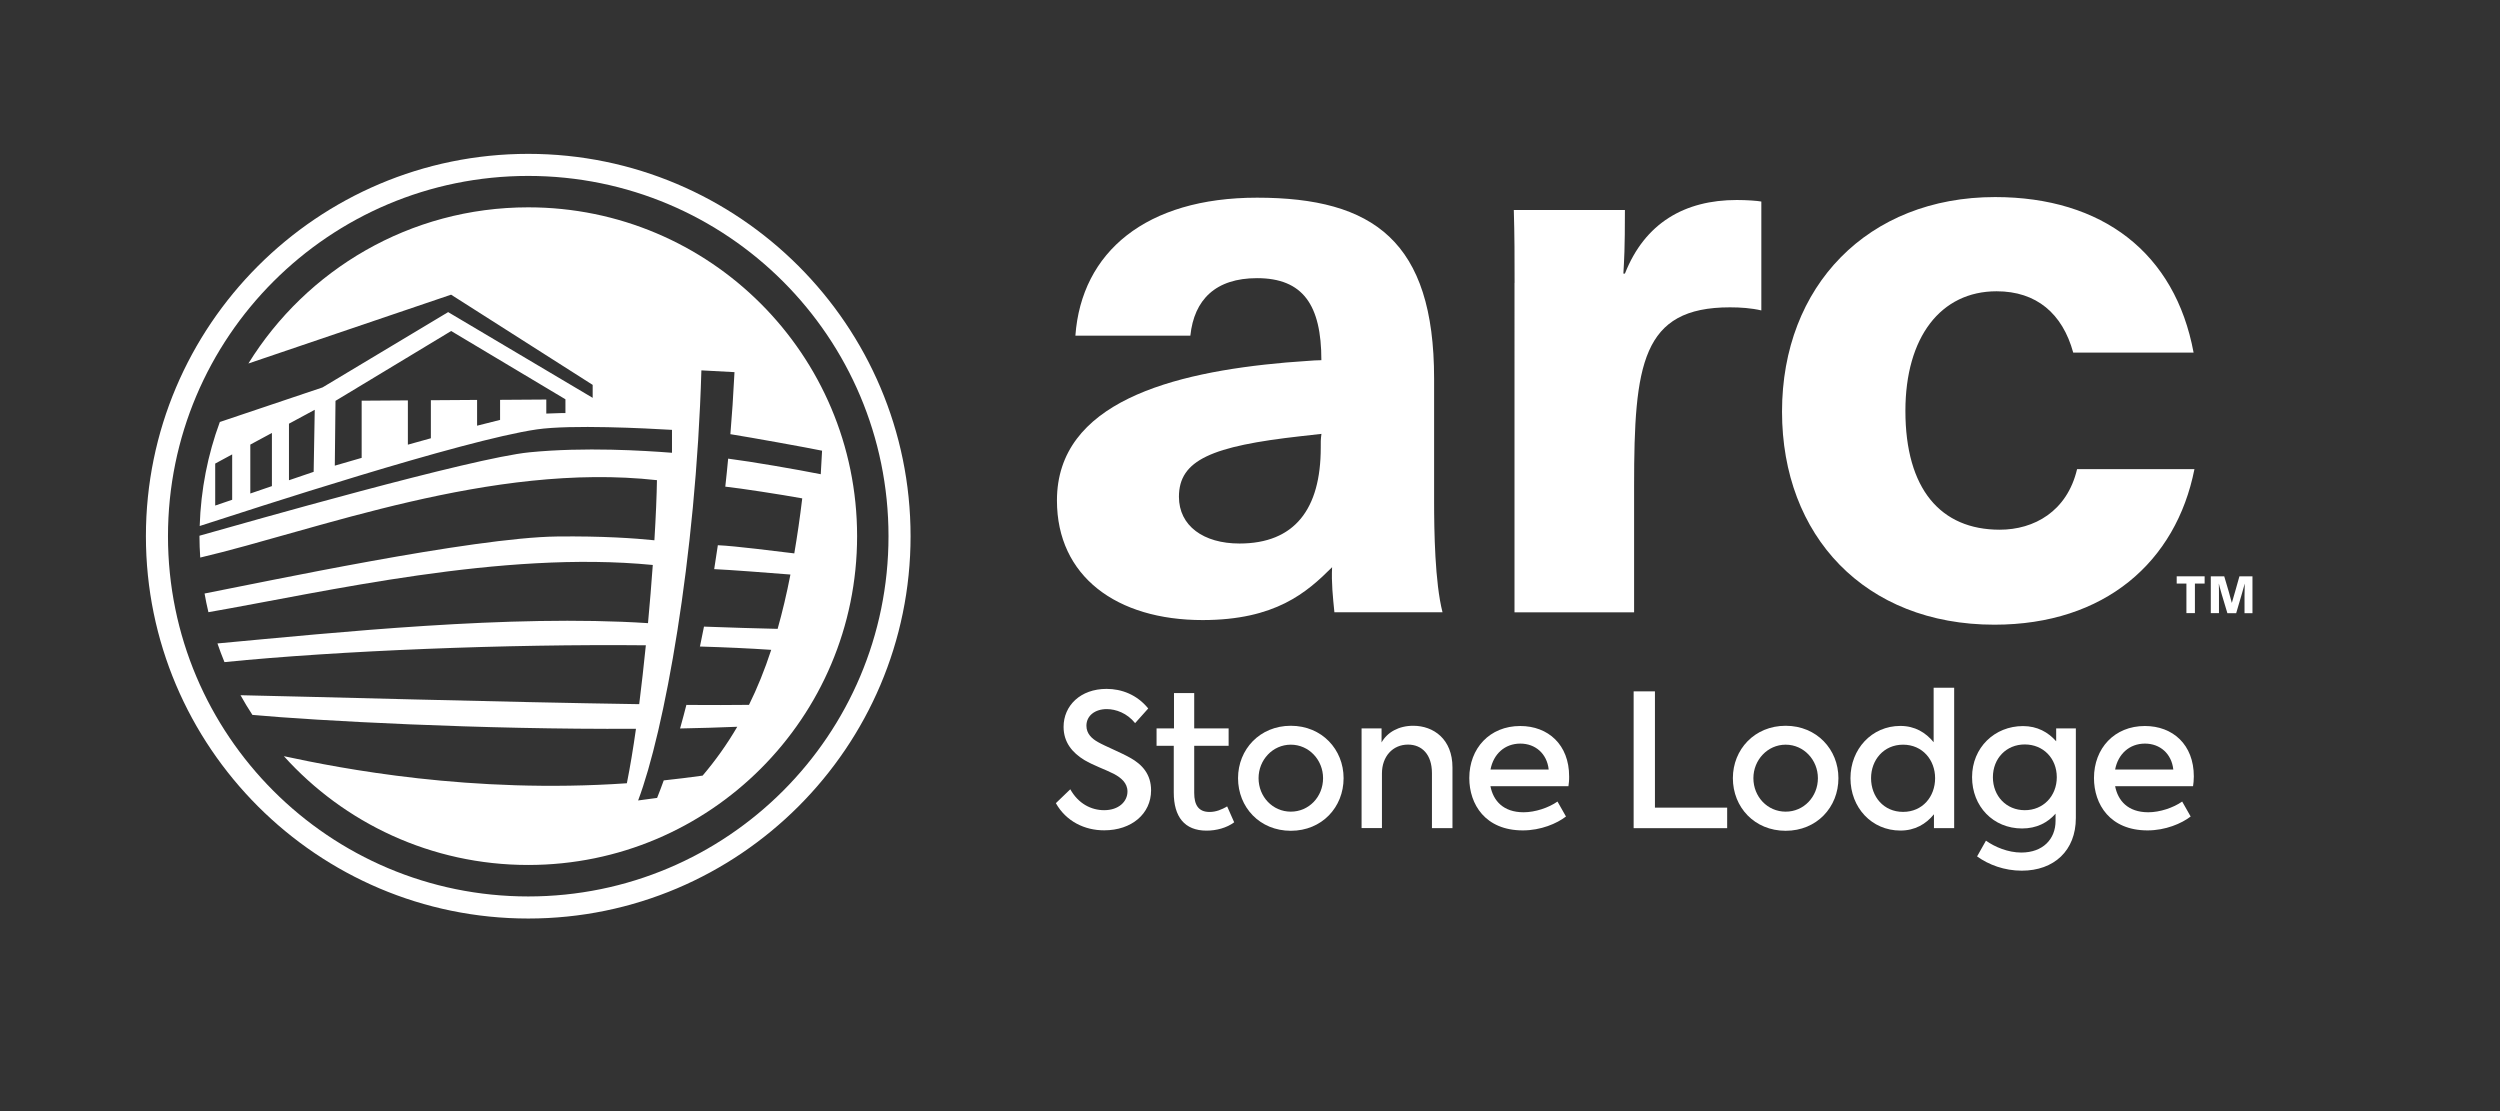
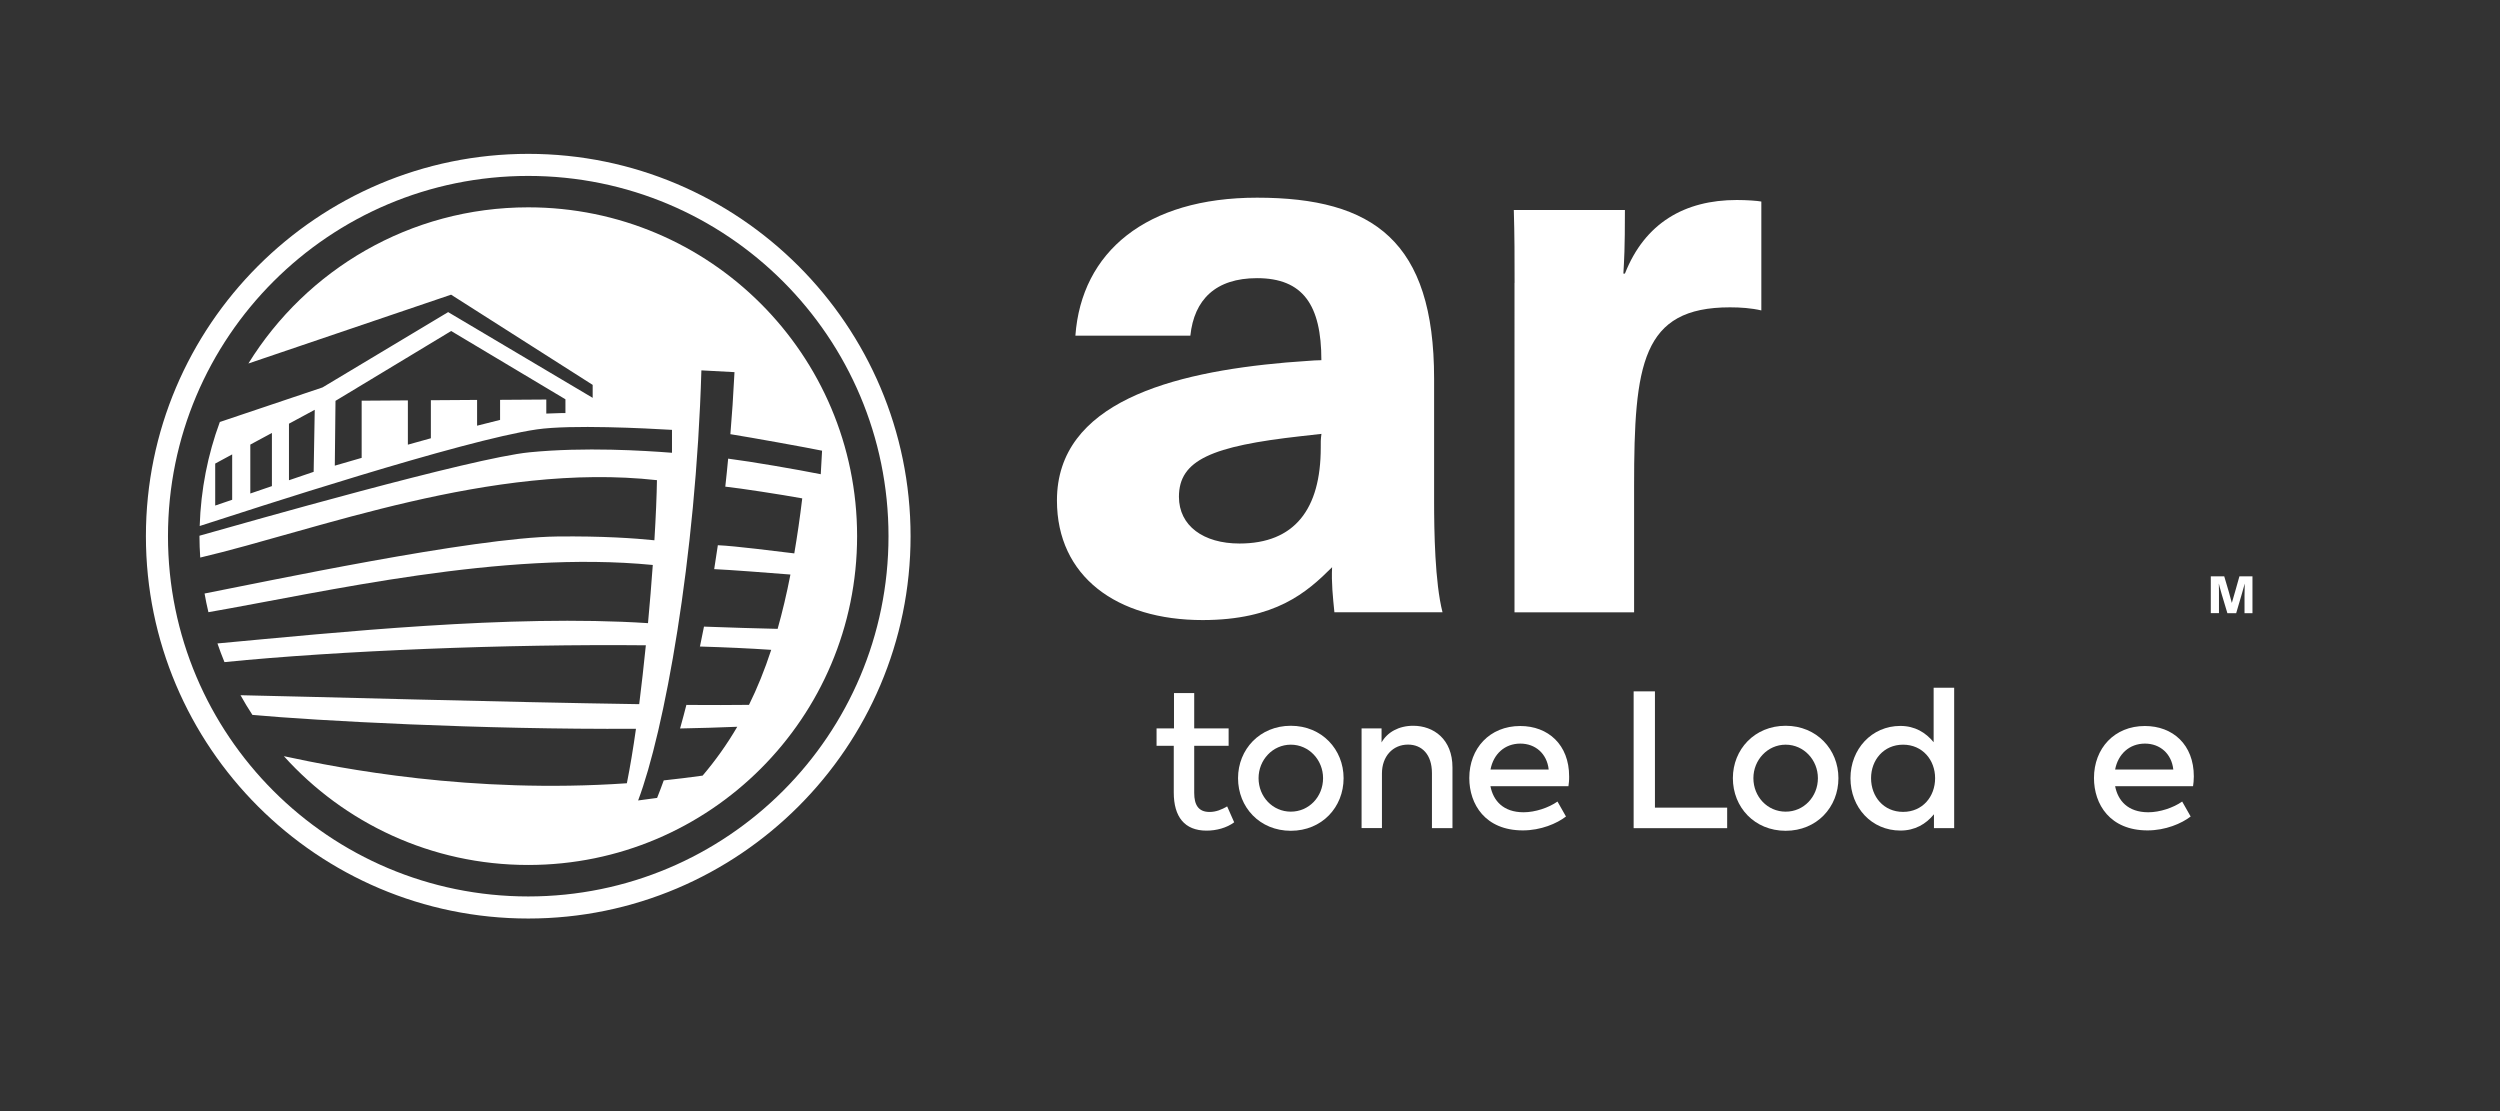
<svg xmlns="http://www.w3.org/2000/svg" version="1.1" id="Layer_1" x="0px" y="0px" viewBox="0 0 324 144" style="enable-background:new 0 0 324 144;" xml:space="preserve">
  <rect x="0" y="0" width="324" height="144" fill="#333333" stroke="none" />
  <style type="text/css">
	.st0{fill:#FFFFFF;}
</style>
  <g>
    <path class="st0" d="M68.46,26.87c-15.33,0-28.76,8.1-36.27,20.24l26.27-8.92l18.35,11.69v1.68L58.08,40.45l-16.28,9.76   l-13.31,4.48c-1.56,4.22-2.46,8.75-2.61,13.48c6.51-2.1,34.06-11.12,43.7-12.52c4.4-0.64,14.15-0.14,17.51,0.06v2.97   c-3.62-0.28-11.27-0.77-18.48-0.06c-7.43,0.73-36.69,9.1-42.76,10.81c0,0.02,0,0.03,0,0.05c0,0.93,0.04,1.86,0.1,2.78   c14.88-3.49,37.76-12.41,59.19-10.03c-0.03,1.96-0.14,4.66-0.33,7.79c-2.54-0.26-6.75-0.56-12.62-0.49   c-10.95,0.13-38.13,5.93-45.68,7.39c0.14,0.81,0.31,1.62,0.5,2.42c15.16-2.64,38.05-8.03,57.59-6.12   c-0.17,2.39-0.38,4.94-0.62,7.54c-17.83-1.16-40.47,1.22-55.8,2.63c0.28,0.82,0.58,1.62,0.91,2.42   c14.73-1.48,36.73-2.36,54.61-2.18c-0.26,2.57-0.55,5.15-0.86,7.63c-17.64-0.26-42.74-0.98-51.67-1.16c0.48,0.87,1,1.72,1.54,2.55   c8.16,0.75,29.66,1.92,49.71,1.8c-0.36,2.56-0.76,4.96-1.18,7.06C61.01,102.9,44.11,99.58,36.79,98c7.8,8.66,19.1,14.1,31.67,14.1   c23.54,0,42.62-19.08,42.62-42.62C111.08,45.95,92,26.87,68.46,26.87z M30.09,64.77l-2.2,0.75v-5.44l2.2-1.19V64.77z M35.24,63   l-2.8,0.96v-6.34l2.8-1.51V63z M40.65,61.15l-3.2,1.09v-7.33l3.34-1.8L40.65,61.15z M73.28,53.53c0,0-0.98,0-2.48,0.07v-1.82   l-5.99,0.04v2.6c-0.88,0.21-1.89,0.47-2.98,0.75v-3.34l-5.99,0.04v4.93c-1,0.28-2,0.56-2.98,0.83v-5.74l-5.99,0.04v7.41   c-2.1,0.61-3.48,1.01-3.48,1.01l0.09-8.4l14.99-9.05l14.81,8.85V53.53z M93.97,63.33c0.01-0.09,0.02-0.17,0.03-0.26   c1.98,0.21,7.21,1.02,9.97,1.52c-0.3,2.53-0.65,4.9-1.03,7.13c-2.38-0.28-7.61-0.96-9.91-1.06c0-0.01,0-0.03,0.01-0.05   c-0.16,1.13-0.33,2.24-0.51,3.34c0.01-0.07,0.02-0.13,0.03-0.19c1.88,0.08,7.15,0.48,9.88,0.7c-0.49,2.53-1.05,4.87-1.66,7.04   c-2.44-0.06-6.34-0.16-9.54-0.29c0.01-0.07,0.03-0.15,0.04-0.22c-0.21,1.06-0.42,2.1-0.63,3.11c0.02-0.11,0.05-0.21,0.07-0.31   c3.34,0.1,6.45,0.24,9.23,0.43c-0.85,2.6-1.81,4.96-2.88,7.13c-2.11,0.03-4.88,0.03-8.11,0.01c0.03-0.11,0.06-0.22,0.08-0.33   c-0.3,1.19-0.61,2.33-0.91,3.41c0-0.01,0.01-0.02,0.01-0.03c2.53-0.05,5.01-0.12,7.41-0.22c-1.34,2.29-2.83,4.38-4.49,6.33   c-1.7,0.24-3.38,0.44-5.04,0.62c0.02-0.06,0.05-0.13,0.07-0.19c-0.32,0.89-0.63,1.72-0.93,2.46l-2.46,0.33   c3.36-8.86,7.49-31.28,8.2-55.74l4.29,0.23c-0.14,2.87-0.33,5.67-0.56,8.4c0.01-0.12,0.02-0.24,0.03-0.36   c2.81,0.45,9.84,1.72,11.88,2.14c-0.05,0.92-0.11,2.14-0.17,3.05c-3.04-0.61-9-1.64-12-2.02c0.01-0.1,0.02-0.21,0.03-0.31   C94.27,60.55,94.12,61.95,93.97,63.33z" />
    <path class="st0" d="M68.46,19.94c-27.32,0-49.55,22.23-49.55,49.55s22.23,49.55,49.55,49.55s49.55-22.23,49.55-49.55   S95.78,19.94,68.46,19.94z M68.46,116.18c-25.79,0-46.69-20.9-46.69-46.69c0-25.79,20.9-46.69,46.69-46.69   c25.79,0,46.69,20.9,46.69,46.69C115.15,95.27,94.25,116.18,68.46,116.18z" />
  </g>
  <g>
    <g>
      <path class="st0" d="M172.94,79.37c-0.2-1.99-0.4-3.87-0.3-5.86c-3.28,3.28-7.35,6.85-16.79,6.85c-11.13,0-18.87-5.66-18.87-15.5    c0-12.71,14.9-16.59,29.7-17.88c1.69-0.1,3.58-0.3,4.57-0.3c0-7.15-2.38-10.63-8.34-10.63c-5.36,0-8.15,2.78-8.64,7.45h-14.9    c0.79-10.83,9.14-17.88,23.54-17.88c15.1,0,22.95,5.66,22.95,23.44v15.89c0,3.87,0.1,10.53,1.09,14.4H172.94z M171.26,56.23    l-2.68,0.3c-11.52,1.29-15.79,3.08-15.79,7.85c0,3.77,3.18,6.06,7.85,6.06c7.15,0,10.53-4.47,10.53-12.42    C171.16,57.42,171.16,56.92,171.26,56.23z" />
      <path class="st0" d="M196.29,36.66c0-3.18,0-6.16-0.1-9.44h14.4c0,5.17-0.1,6.46-0.2,8.24h0.2c2.58-6.56,7.75-9.54,14.5-9.54    c1.29,0,2.68,0.1,3.18,0.2v14.11c-1.29-0.3-2.68-0.4-4.07-0.4c-11.42,0-12.42,7.35-12.42,23.14v16.39h-15.5V36.66z" />
    </g>
  </g>
  <g>
-     <path class="st0" d="M136.84,104.09l1.87-1.8c1.03,1.85,2.69,2.71,4.39,2.71c1.9,0,3.02-1.13,3.02-2.42c0-1.1-0.82-1.78-1.75-2.28   c-1.18-0.6-2.62-1.08-3.84-1.8c-1.54-0.94-2.69-2.28-2.69-4.3c0-2.74,2.18-4.92,5.57-4.92c1.94,0,3.94,0.74,5.4,2.54l-1.7,1.9   c-1.03-1.3-2.5-1.82-3.67-1.82c-1.51,0-2.64,0.84-2.64,2.16c0,1.03,0.72,1.68,1.49,2.11c0.96,0.55,2.95,1.34,4.18,2.04   c1.61,0.89,2.71,2.18,2.71,4.22c0,3.05-2.54,5.18-6.07,5.18C140.58,107.62,138.16,106.45,136.84,104.09z" />
-     <path class="st0" d="M159.95,106.57c-0.96,0.72-2.3,1.08-3.58,1.08c-2.86,0-4.25-1.8-4.25-4.94v-6.05h-2.23V94.4h2.26v-4.58h2.62   v4.58h4.46v2.26h-4.46v6.1c0,1.56,0.55,2.47,1.99,2.47c0.84,0,1.58-0.31,2.28-0.72L159.95,106.57z" />
+     <path class="st0" d="M159.95,106.57c-0.96,0.72-2.3,1.08-3.58,1.08c-2.86,0-4.25-1.8-4.25-4.94v-6.05h-2.23V94.4h2.26v-4.58h2.62   v4.58h4.46v2.26h-4.46v6.1c0,1.56,0.55,2.47,1.99,2.47c0.84,0,1.58-0.31,2.28-0.72z" />
    <path class="st0" d="M160.45,100.85c0-3.72,2.81-6.79,6.84-6.79s6.84,3.07,6.84,6.79c0,3.77-2.81,6.82-6.84,6.82   S160.45,104.62,160.45,100.85z M171.47,100.85c0-2.35-1.82-4.34-4.18-4.34s-4.18,1.99-4.18,4.34c0,2.4,1.82,4.34,4.18,4.34   S171.47,103.25,171.47,100.85z" />
    <path class="st0" d="M176.46,94.4h2.59v1.82c0.74-1.32,2.23-2.16,4.1-2.16c2.64,0,5.09,1.73,5.09,5.4v7.87h-2.66v-7.13   c0-2.42-1.3-3.7-3.1-3.7c-1.99,0-3.38,1.54-3.38,3.74v7.08h-2.64V94.4z" />
    <path class="st0" d="M203.27,101.89h-10.11c0.36,1.85,1.63,3.38,4.3,3.38c1.49,0,3.24-0.58,4.39-1.39l1.1,1.94   c-1.18,0.91-3.26,1.8-5.59,1.8c-4.87,0-6.94-3.38-6.94-6.79c0-3.84,2.64-6.74,6.6-6.74c3.62,0,6.34,2.42,6.34,6.53   C203.37,101.14,203.32,101.53,203.27,101.89z M193.17,99.73h7.54c-0.22-2.06-1.73-3.36-3.67-3.36   C195.01,96.37,193.55,97.73,193.17,99.73z" />
    <path class="st0" d="M211.72,89.6h2.76v15.07h9.36v2.66h-12.12V89.6z" />
    <path class="st0" d="M224.58,100.85c0-3.72,2.81-6.79,6.84-6.79c4.03,0,6.84,3.07,6.84,6.79c0,3.77-2.81,6.82-6.84,6.82   C227.39,107.67,224.58,104.62,224.58,100.85z M235.6,100.85c0-2.35-1.82-4.34-4.18-4.34c-2.35,0-4.18,1.99-4.18,4.34   c0,2.4,1.82,4.34,4.18,4.34C233.77,105.2,235.6,103.25,235.6,100.85z" />
    <path class="st0" d="M253.26,89.14v18.19h-2.62v-1.8c-1.03,1.27-2.47,2.11-4.34,2.11c-3.74,0-6.48-2.98-6.48-6.79   c0-3.77,2.76-6.77,6.46-6.77c1.9,0,3.29,0.86,4.32,2.11v-7.06H253.26z M250.79,100.85c0-2.35-1.63-4.34-4.15-4.34   c-2.52,0-4.15,1.99-4.15,4.34c0,2.4,1.63,4.37,4.15,4.37C249.16,105.22,250.79,103.25,250.79,100.85z" />
-     <path class="st0" d="M269.03,94.4v11.62c0,4.22-2.83,6.82-7.01,6.82c-2.26,0-4.3-0.77-5.79-1.85l1.15-2.04   c1.15,0.82,2.86,1.54,4.58,1.54c2.81,0,4.44-1.75,4.44-4.1v-0.94c-1.03,1.18-2.47,1.92-4.34,1.92c-3.74,0-6.48-2.86-6.48-6.65   c0-3.84,2.93-6.62,6.6-6.62c1.85,0,3.26,0.79,4.3,1.97V94.4H269.03z M266.56,100.73c0-2.45-1.75-4.25-4.15-4.25   c-2.38,0-4.13,1.8-4.13,4.25s1.75,4.27,4.13,4.27C264.81,105.01,266.56,103.16,266.56,100.73z" />
    <path class="st0" d="M284.22,101.89h-10.1c0.36,1.85,1.63,3.38,4.3,3.38c1.49,0,3.24-0.58,4.39-1.39l1.1,1.94   c-1.18,0.91-3.26,1.8-5.59,1.8c-4.87,0-6.94-3.38-6.94-6.79c0-3.84,2.64-6.74,6.6-6.74c3.62,0,6.34,2.42,6.34,6.53   C284.32,101.14,284.27,101.53,284.22,101.89z M274.12,99.73h7.54c-0.22-2.06-1.73-3.36-3.67-3.36   C275.97,96.37,274.5,97.73,274.12,99.73z" />
  </g>
-   <path class="st0" d="M284.4,60.8c-2.38,12.02-11.62,20.16-25.93,20.16c-16.79,0-27.52-11.52-27.52-27.61  c0-16.29,11.13-27.81,27.61-27.81c13.91,0,23.34,7.25,25.73,20.16h-15.6c-1.39-5.07-4.77-7.95-9.93-7.95  c-7.25,0-11.82,5.96-11.82,15.5c0,10.13,4.57,15.4,12.22,15.4c4.47,0,8.74-2.38,10.03-7.85H284.4z" />
  <g>
-     <path class="st0" d="M283.36,79.46v-3.83h-1.26v-0.94h3.62v0.94h-1.26v3.83H283.36z" />
    <path class="st0" d="M286.5,74.69h1.76l0.59,2c0.13,0.44,0.26,0.93,0.39,1.43h0.01c0.1-0.35,0.23-0.78,0.43-1.48l0.55-1.95h1.69   v4.78h-1.03v-2.23c0-0.57,0.01-1.08,0.03-1.58h-0.01c-0.08,0.32-0.22,0.81-0.37,1.32l-0.73,2.49h-1.14l-0.73-2.44   c-0.2-0.68-0.33-1.2-0.37-1.38h-0.01c0.02,0.5,0.02,0.89,0.02,1.54v2.27h-1.06V74.69z" />
  </g>
</svg>